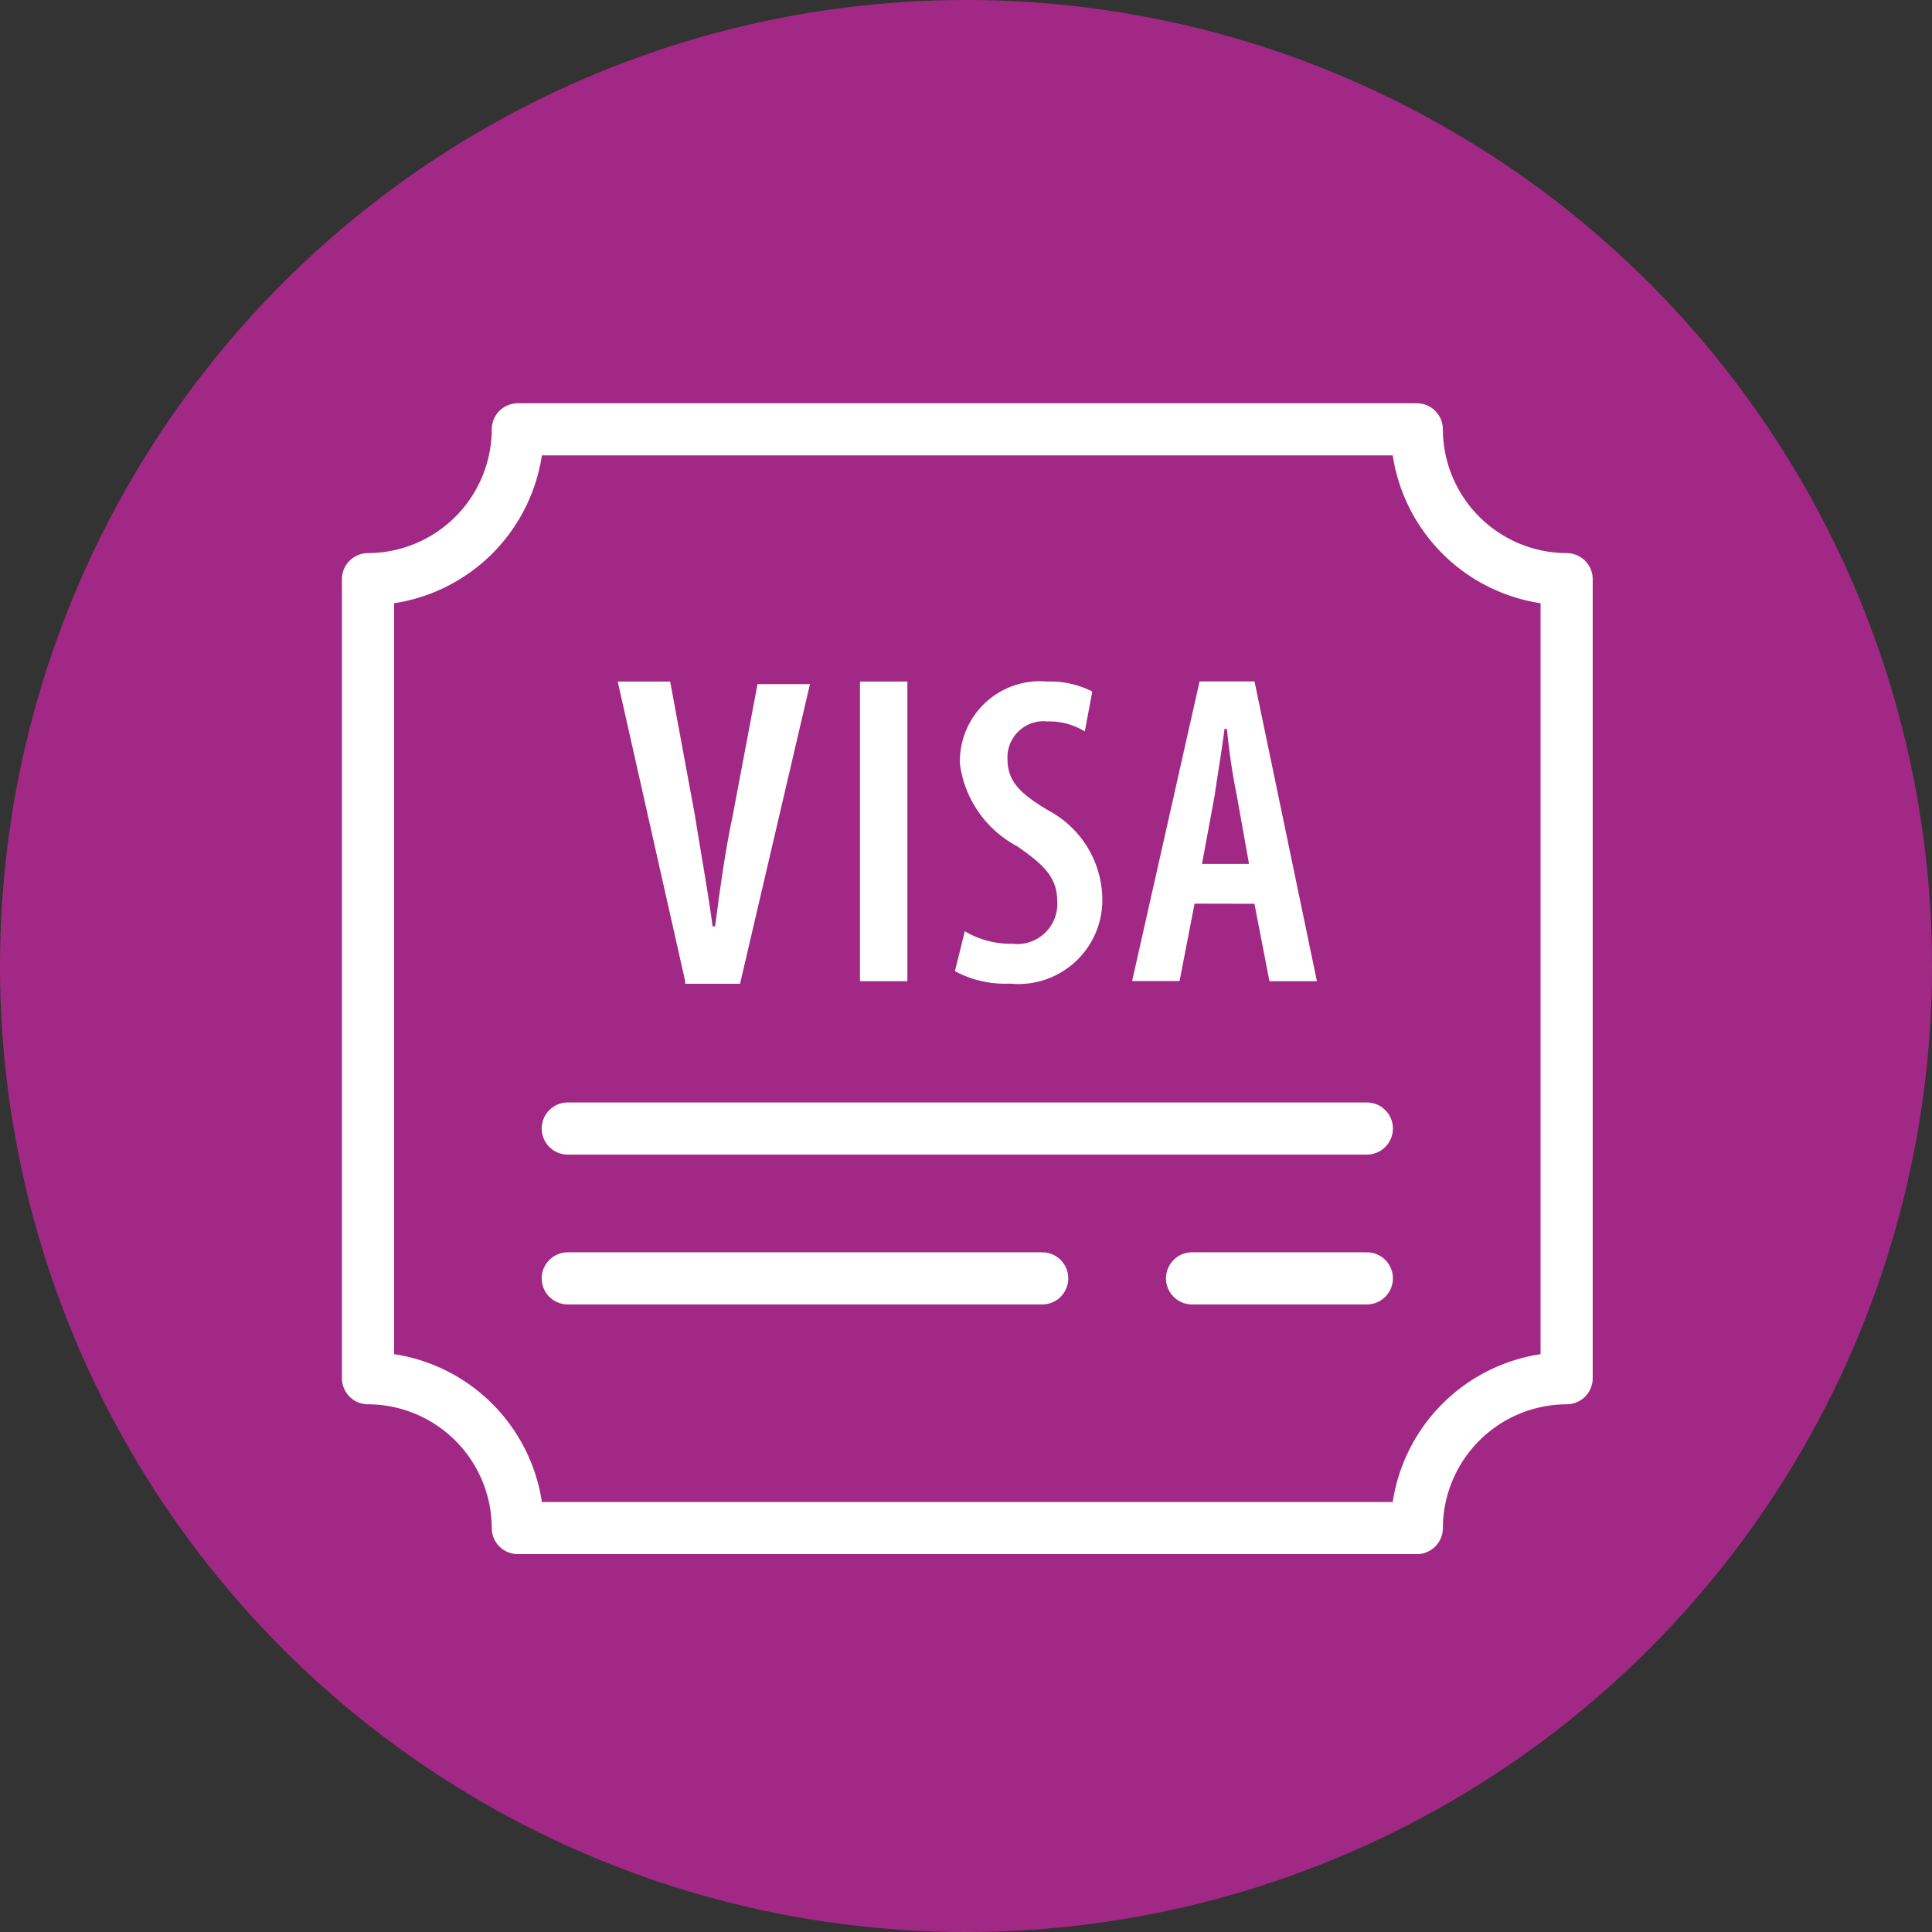
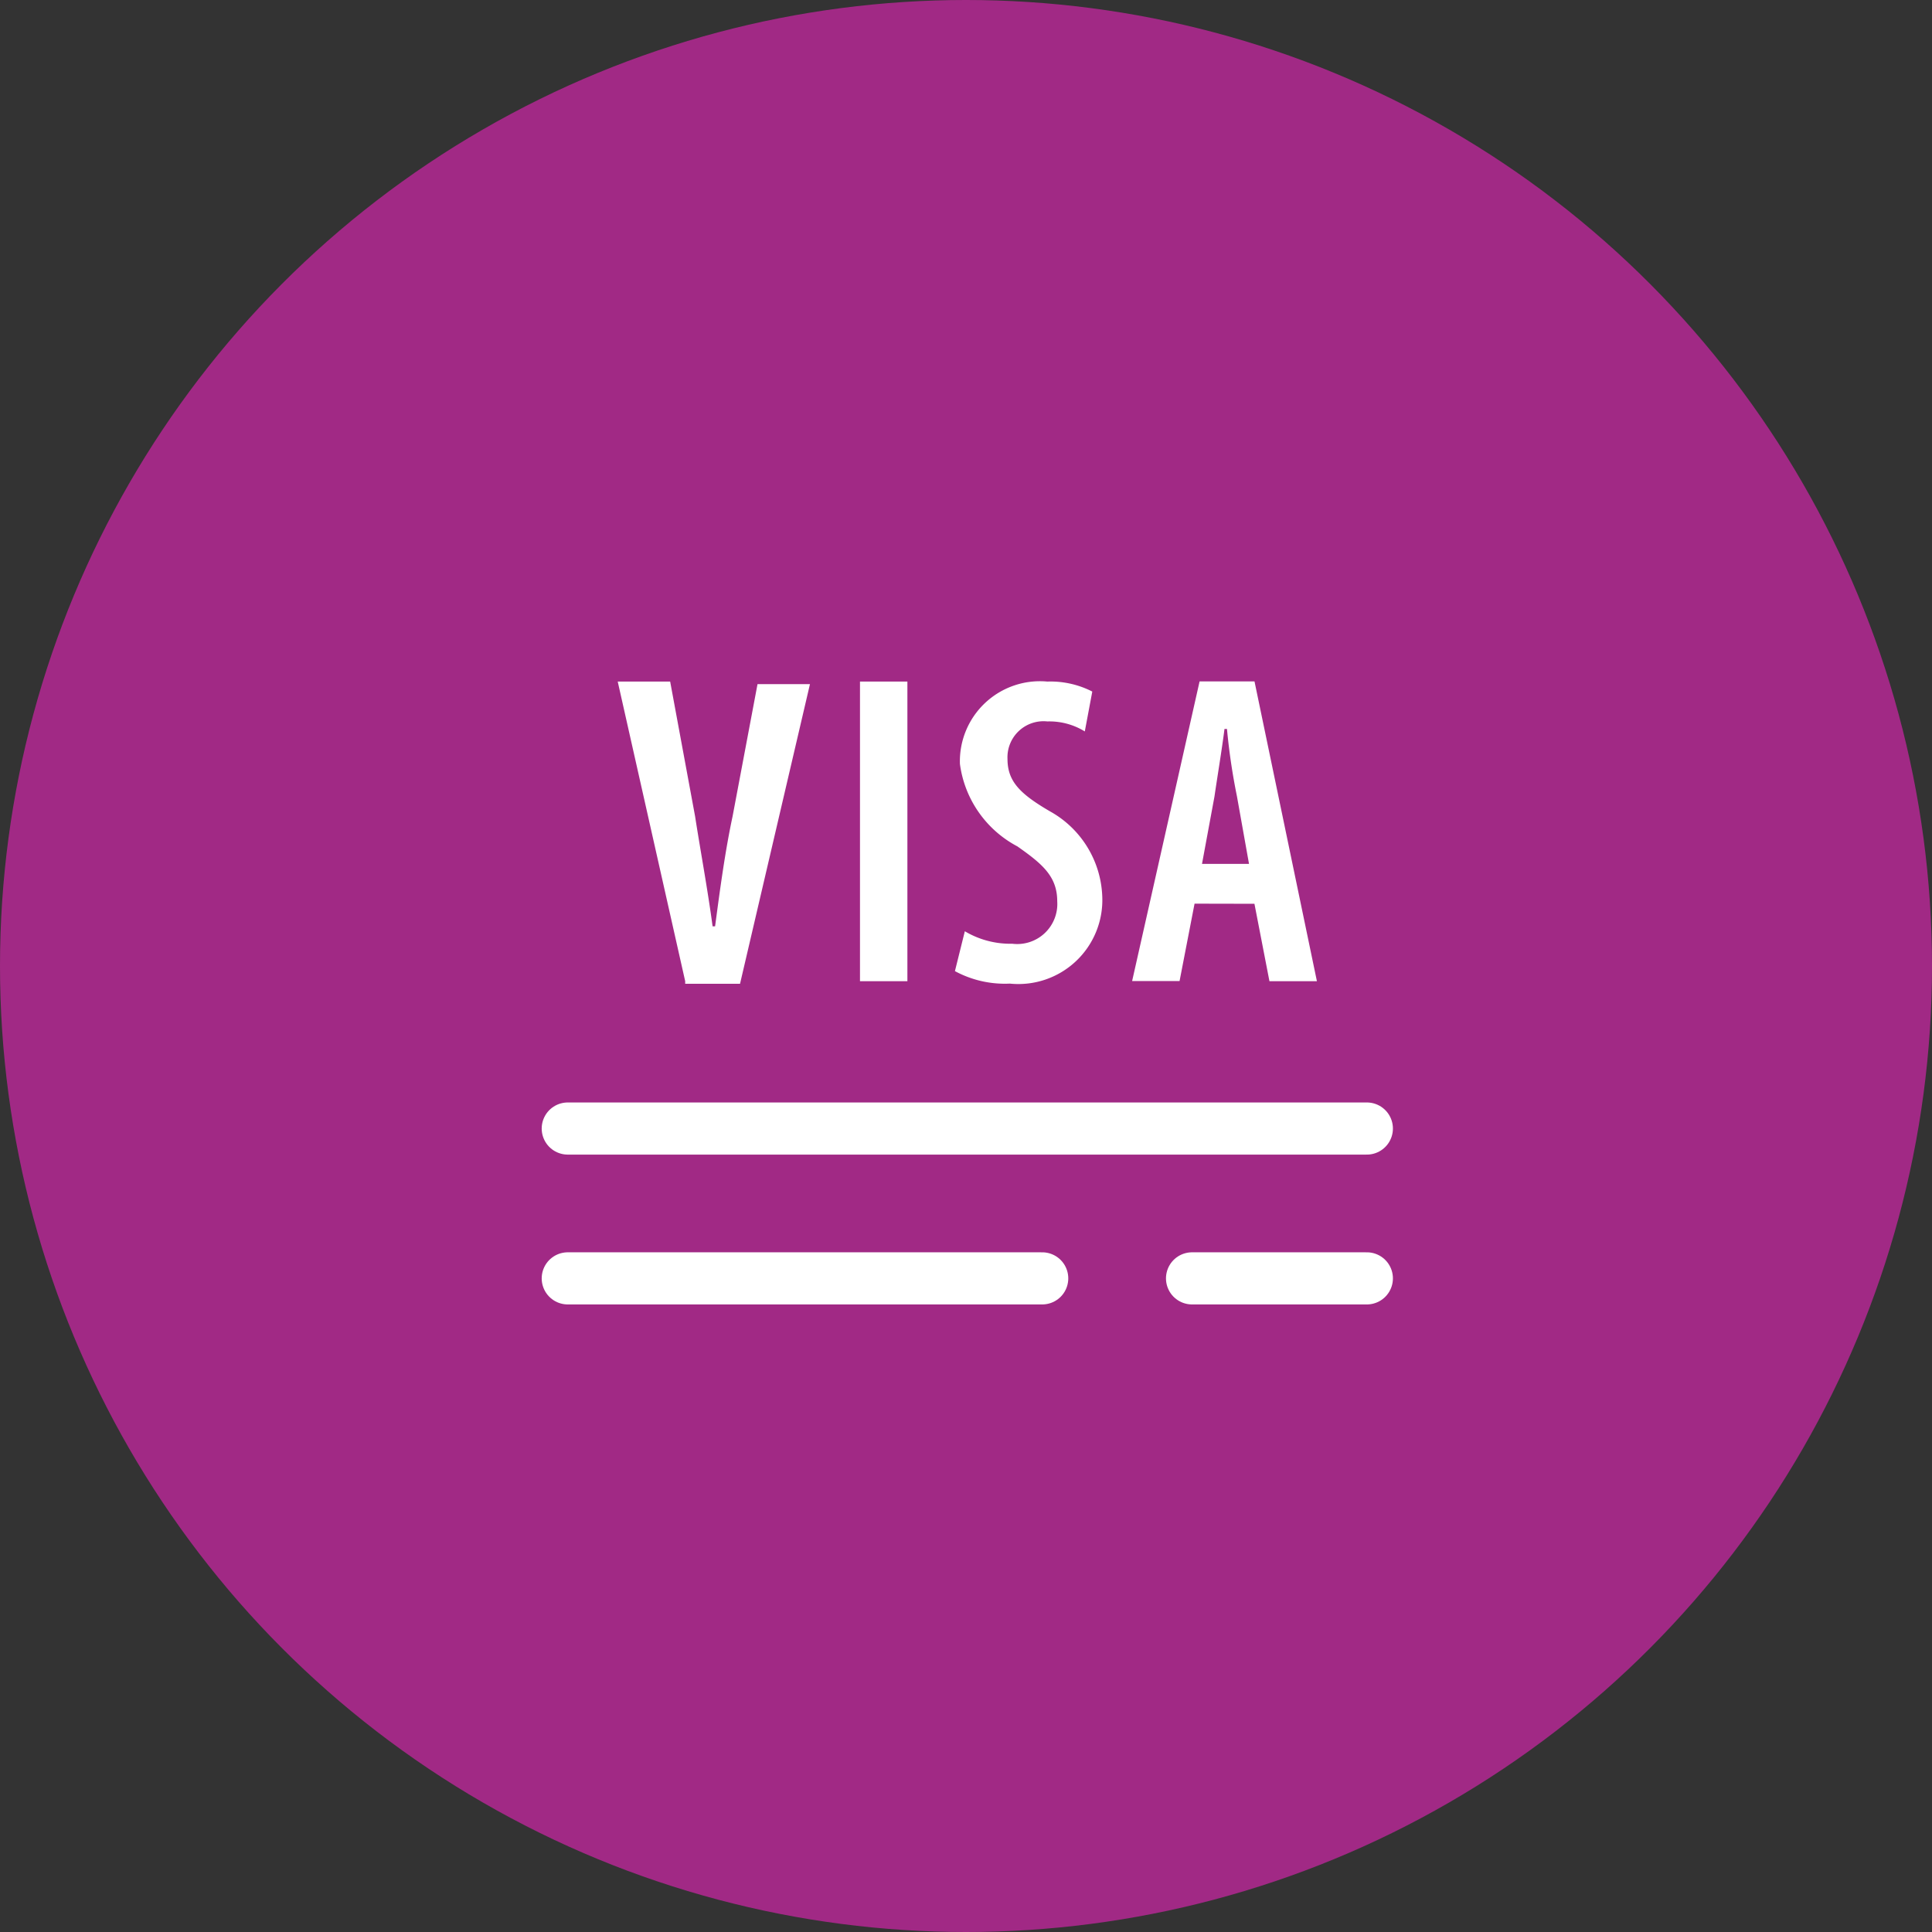
<svg xmlns="http://www.w3.org/2000/svg" viewBox="0 0 63 63">
  <rect x="0" y="0" width="63" height="63" fill="#333333" stroke="none" />
  <g data-name="Gruppe 186">
    <g data-name="Gruppe 145" transform="translate(-20 -4401)">
      <circle data-name="Ellipse 17" cx="31.5" cy="31.5" r="31.5" transform="translate(20 4401)" fill="#a12985" />
      <g data-name="Gruppe 127">
        <g data-name="Gruppe 20">
          <path data-name="Pfad 12" d="M38.514 4442.686h15.471m-15.471-4.886h26.057m-5.7 4.886h5.7" fill="none" stroke="#fff" stroke-linecap="round" stroke-width="1.7" />
-           <path data-name="Pfad 13" d="M66.2 4415H36.886a4.9 4.9 0 0 1-4.886 4.886h0v26.056h0a4.9 4.9 0 0 1 4.886 4.886H66.2a4.9 4.9 0 0 1 4.886-4.886h0v-26.056h0A4.9 4.9 0 0 1 66.2 4415Z" fill="none" stroke="#fff" stroke-linecap="round" stroke-linejoin="round" stroke-width="1.7" />
          <path data-name="Pfad 14" d="m42.343 4432.995-2.2-9.771h1.71l.814 4.4c.163 1.059.407 2.361.57 3.583h.081c.163-1.221.326-2.443.57-3.583l.814-4.316h1.71l-2.28 9.771h-1.789Zm7.246-9.771v9.771h-1.546v-9.771Zm1.873 8.143a2.9 2.9 0 0 0 1.547.407 1.307 1.307 0 0 0 1.466-1.384c0-.814-.489-1.221-1.3-1.791a3.57 3.57 0 0 1-1.873-2.687 2.61 2.61 0 0 1 2.85-2.687 2.989 2.989 0 0 1 1.466.326l-.244 1.3a2.2 2.2 0 0 0-1.221-.326 1.176 1.176 0 0 0-1.3 1.221c0 .733.407 1.14 1.384 1.71a3.312 3.312 0 0 1 1.706 2.768 2.738 2.738 0 0 1-3.013 2.85 3.422 3.422 0 0 1-1.791-.407Zm7.491-.9-.489 2.524h-1.547l2.2-9.771h1.791l2.035 9.775h-1.548l-.489-2.524zm1.79-1.217-.407-2.28a20.457 20.457 0 0 1-.326-2.2h-.081c-.081.651-.244 1.629-.326 2.2l-.407 2.2h1.547Z" fill="#fff" />
        </g>
      </g>
    </g>
  </g>
</svg>